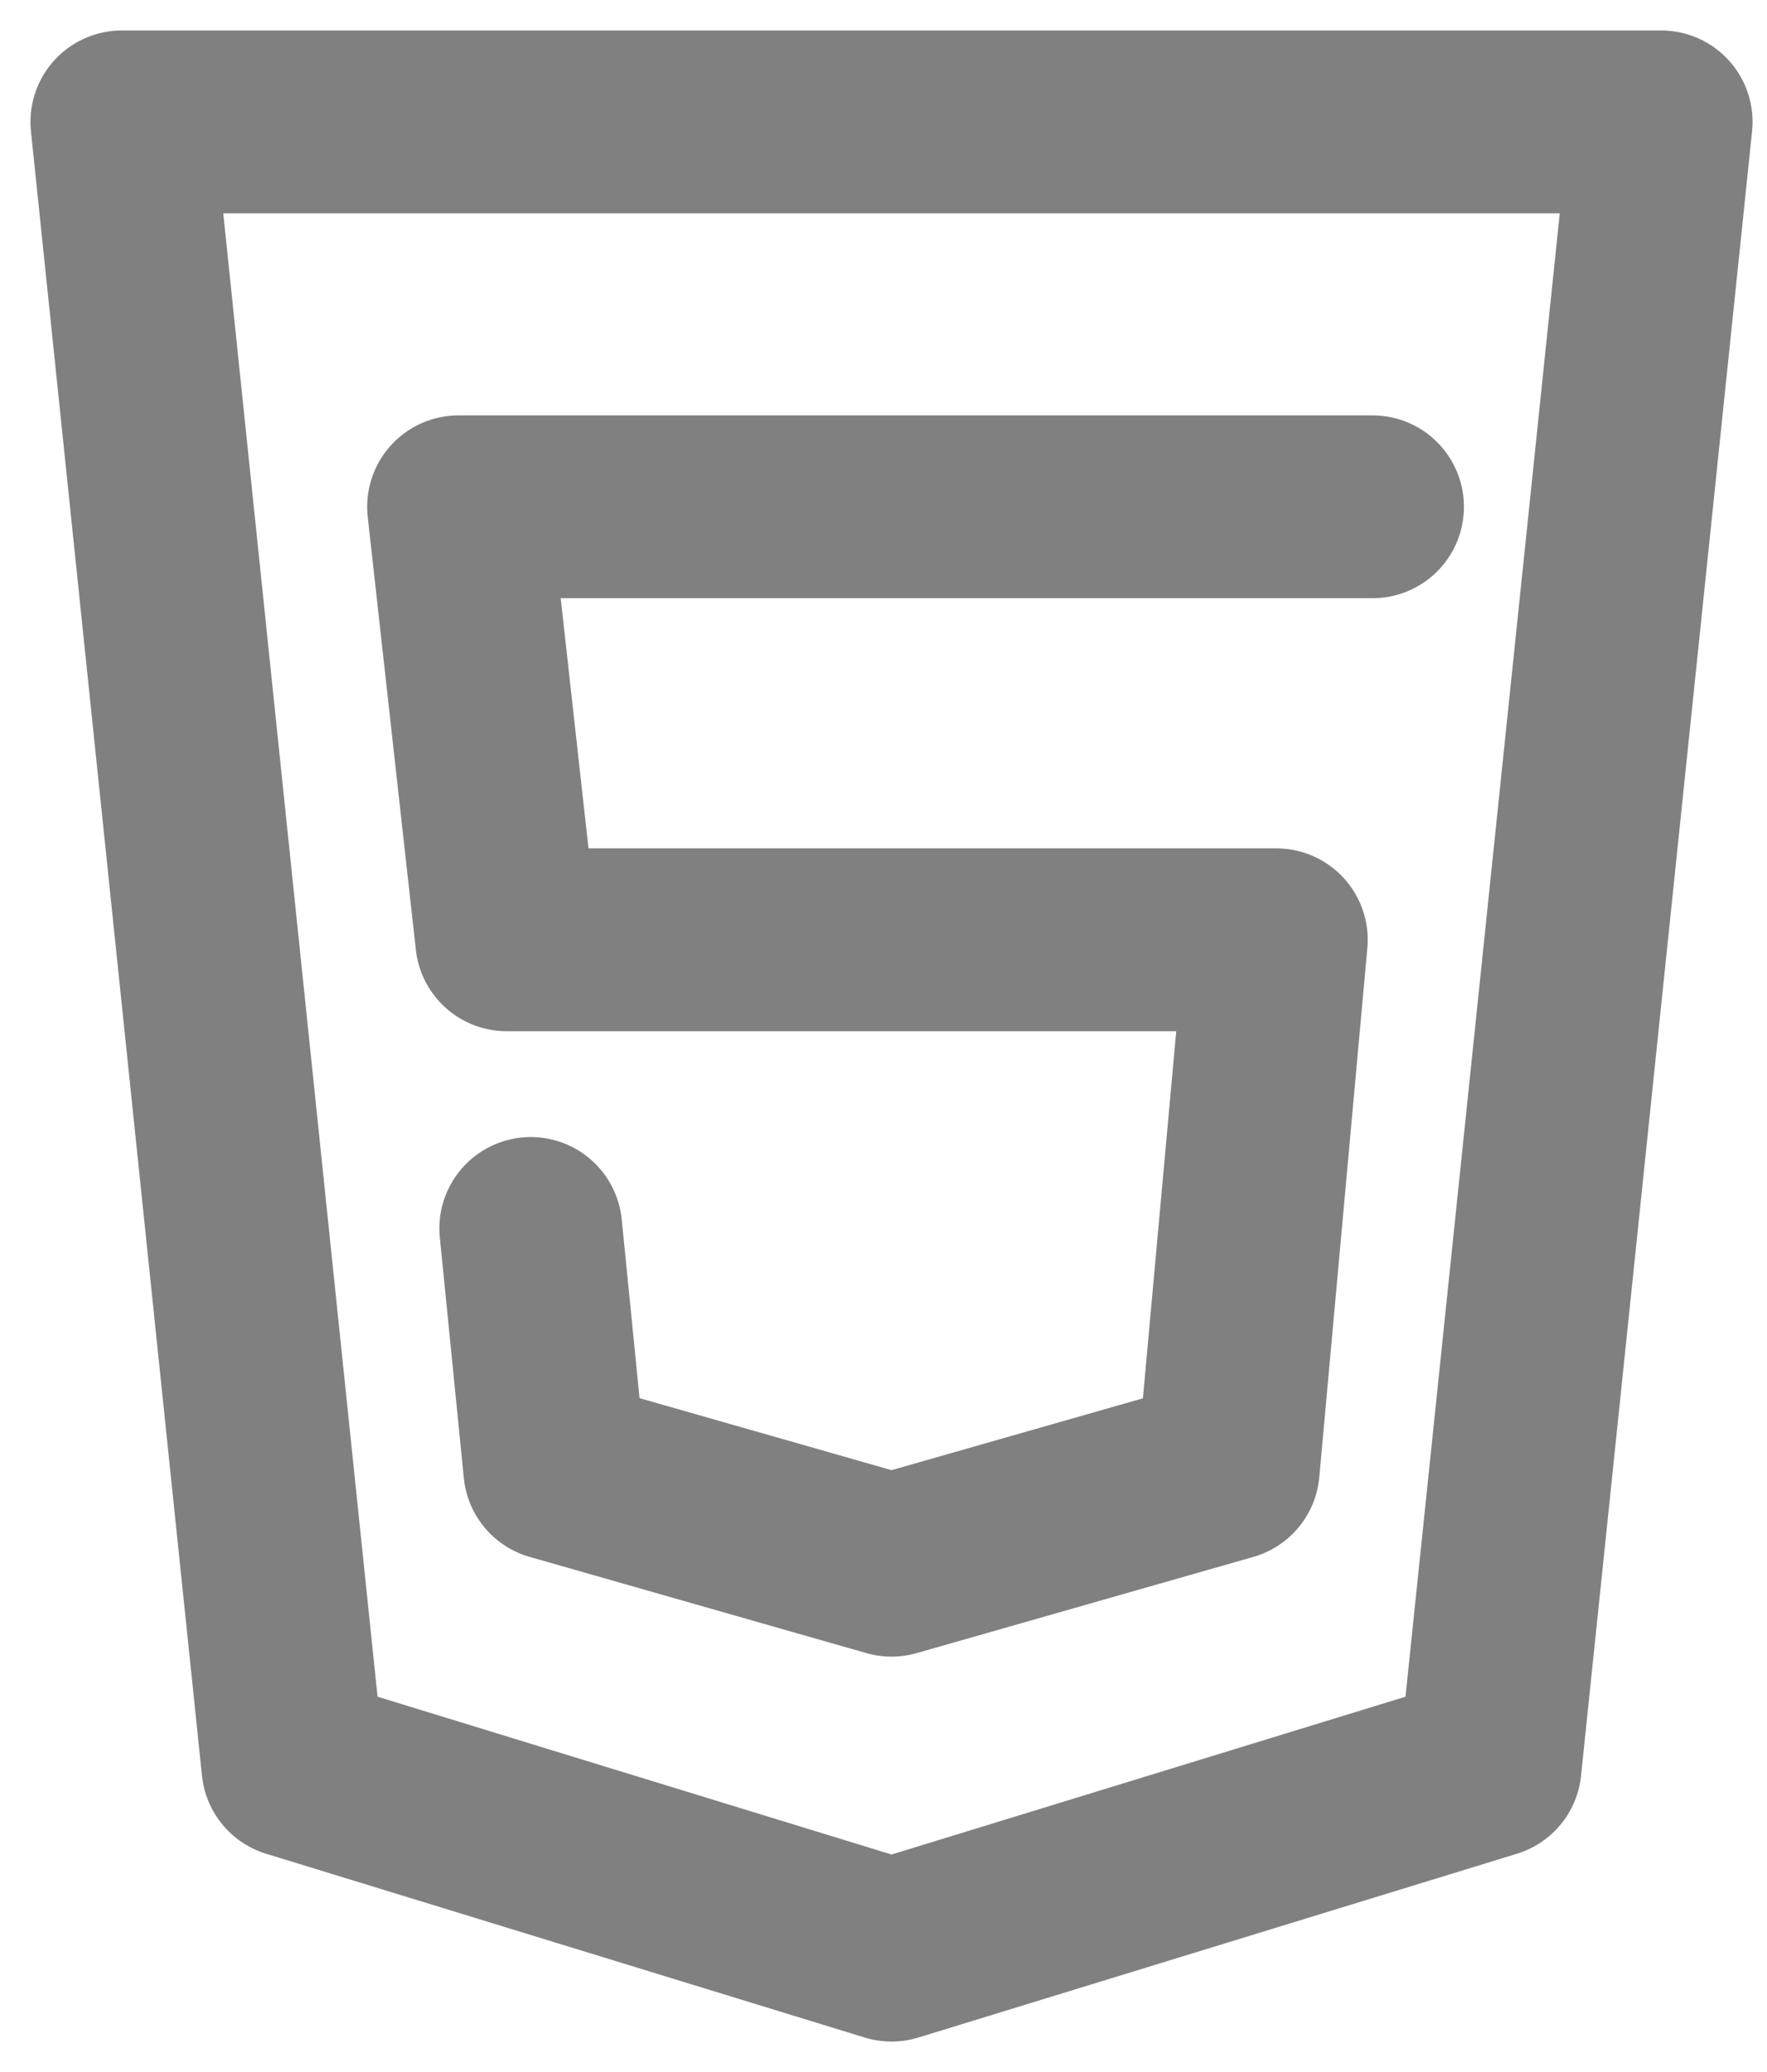
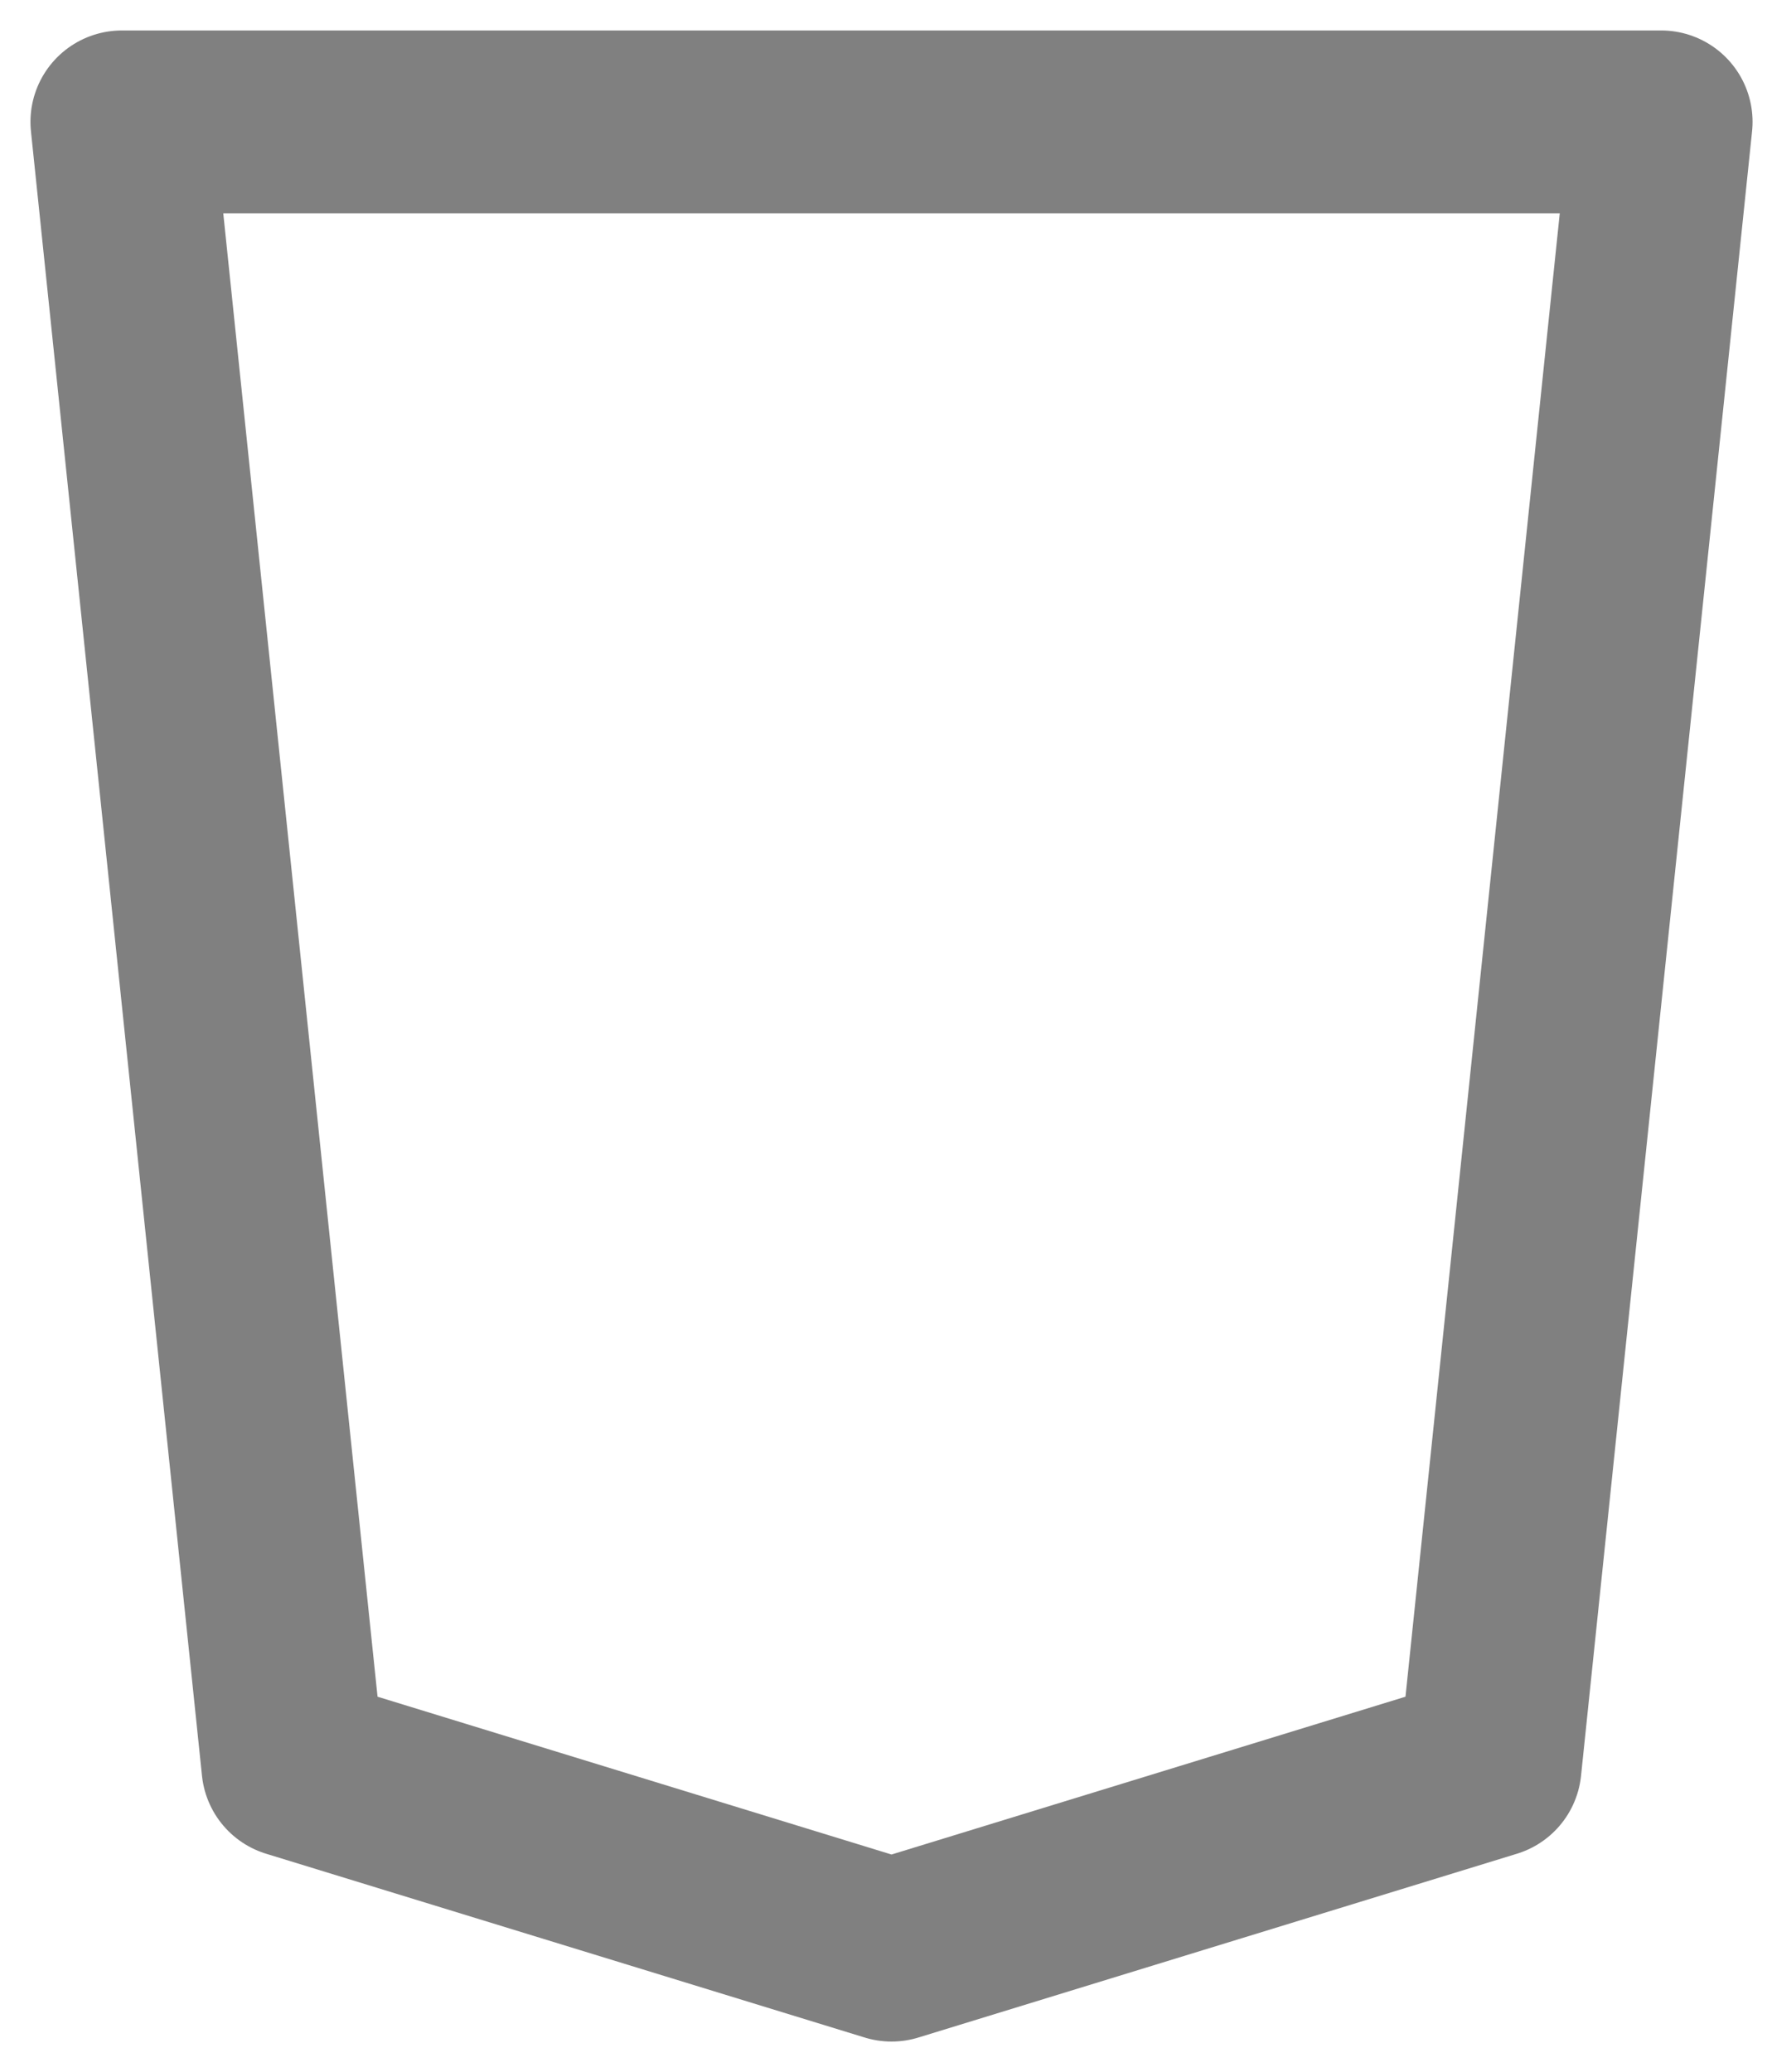
<svg xmlns="http://www.w3.org/2000/svg" width="29" height="34" viewBox="0 0 29 34" fill="none">
  <path d="M2 2L4.807 28.984L14.632 32L24.456 28.984L27.263 2H2Z" stroke="#808080" stroke-width="3" stroke-linecap="round" stroke-linejoin="round" />
-   <path d="M22.526 8.316H7.526L8.316 15.421H20.947L20.158 24.105L14.632 25.684L9.105 24.105L8.711 20.158" stroke="#808080" stroke-width="3" stroke-linecap="round" stroke-linejoin="round" />
</svg>